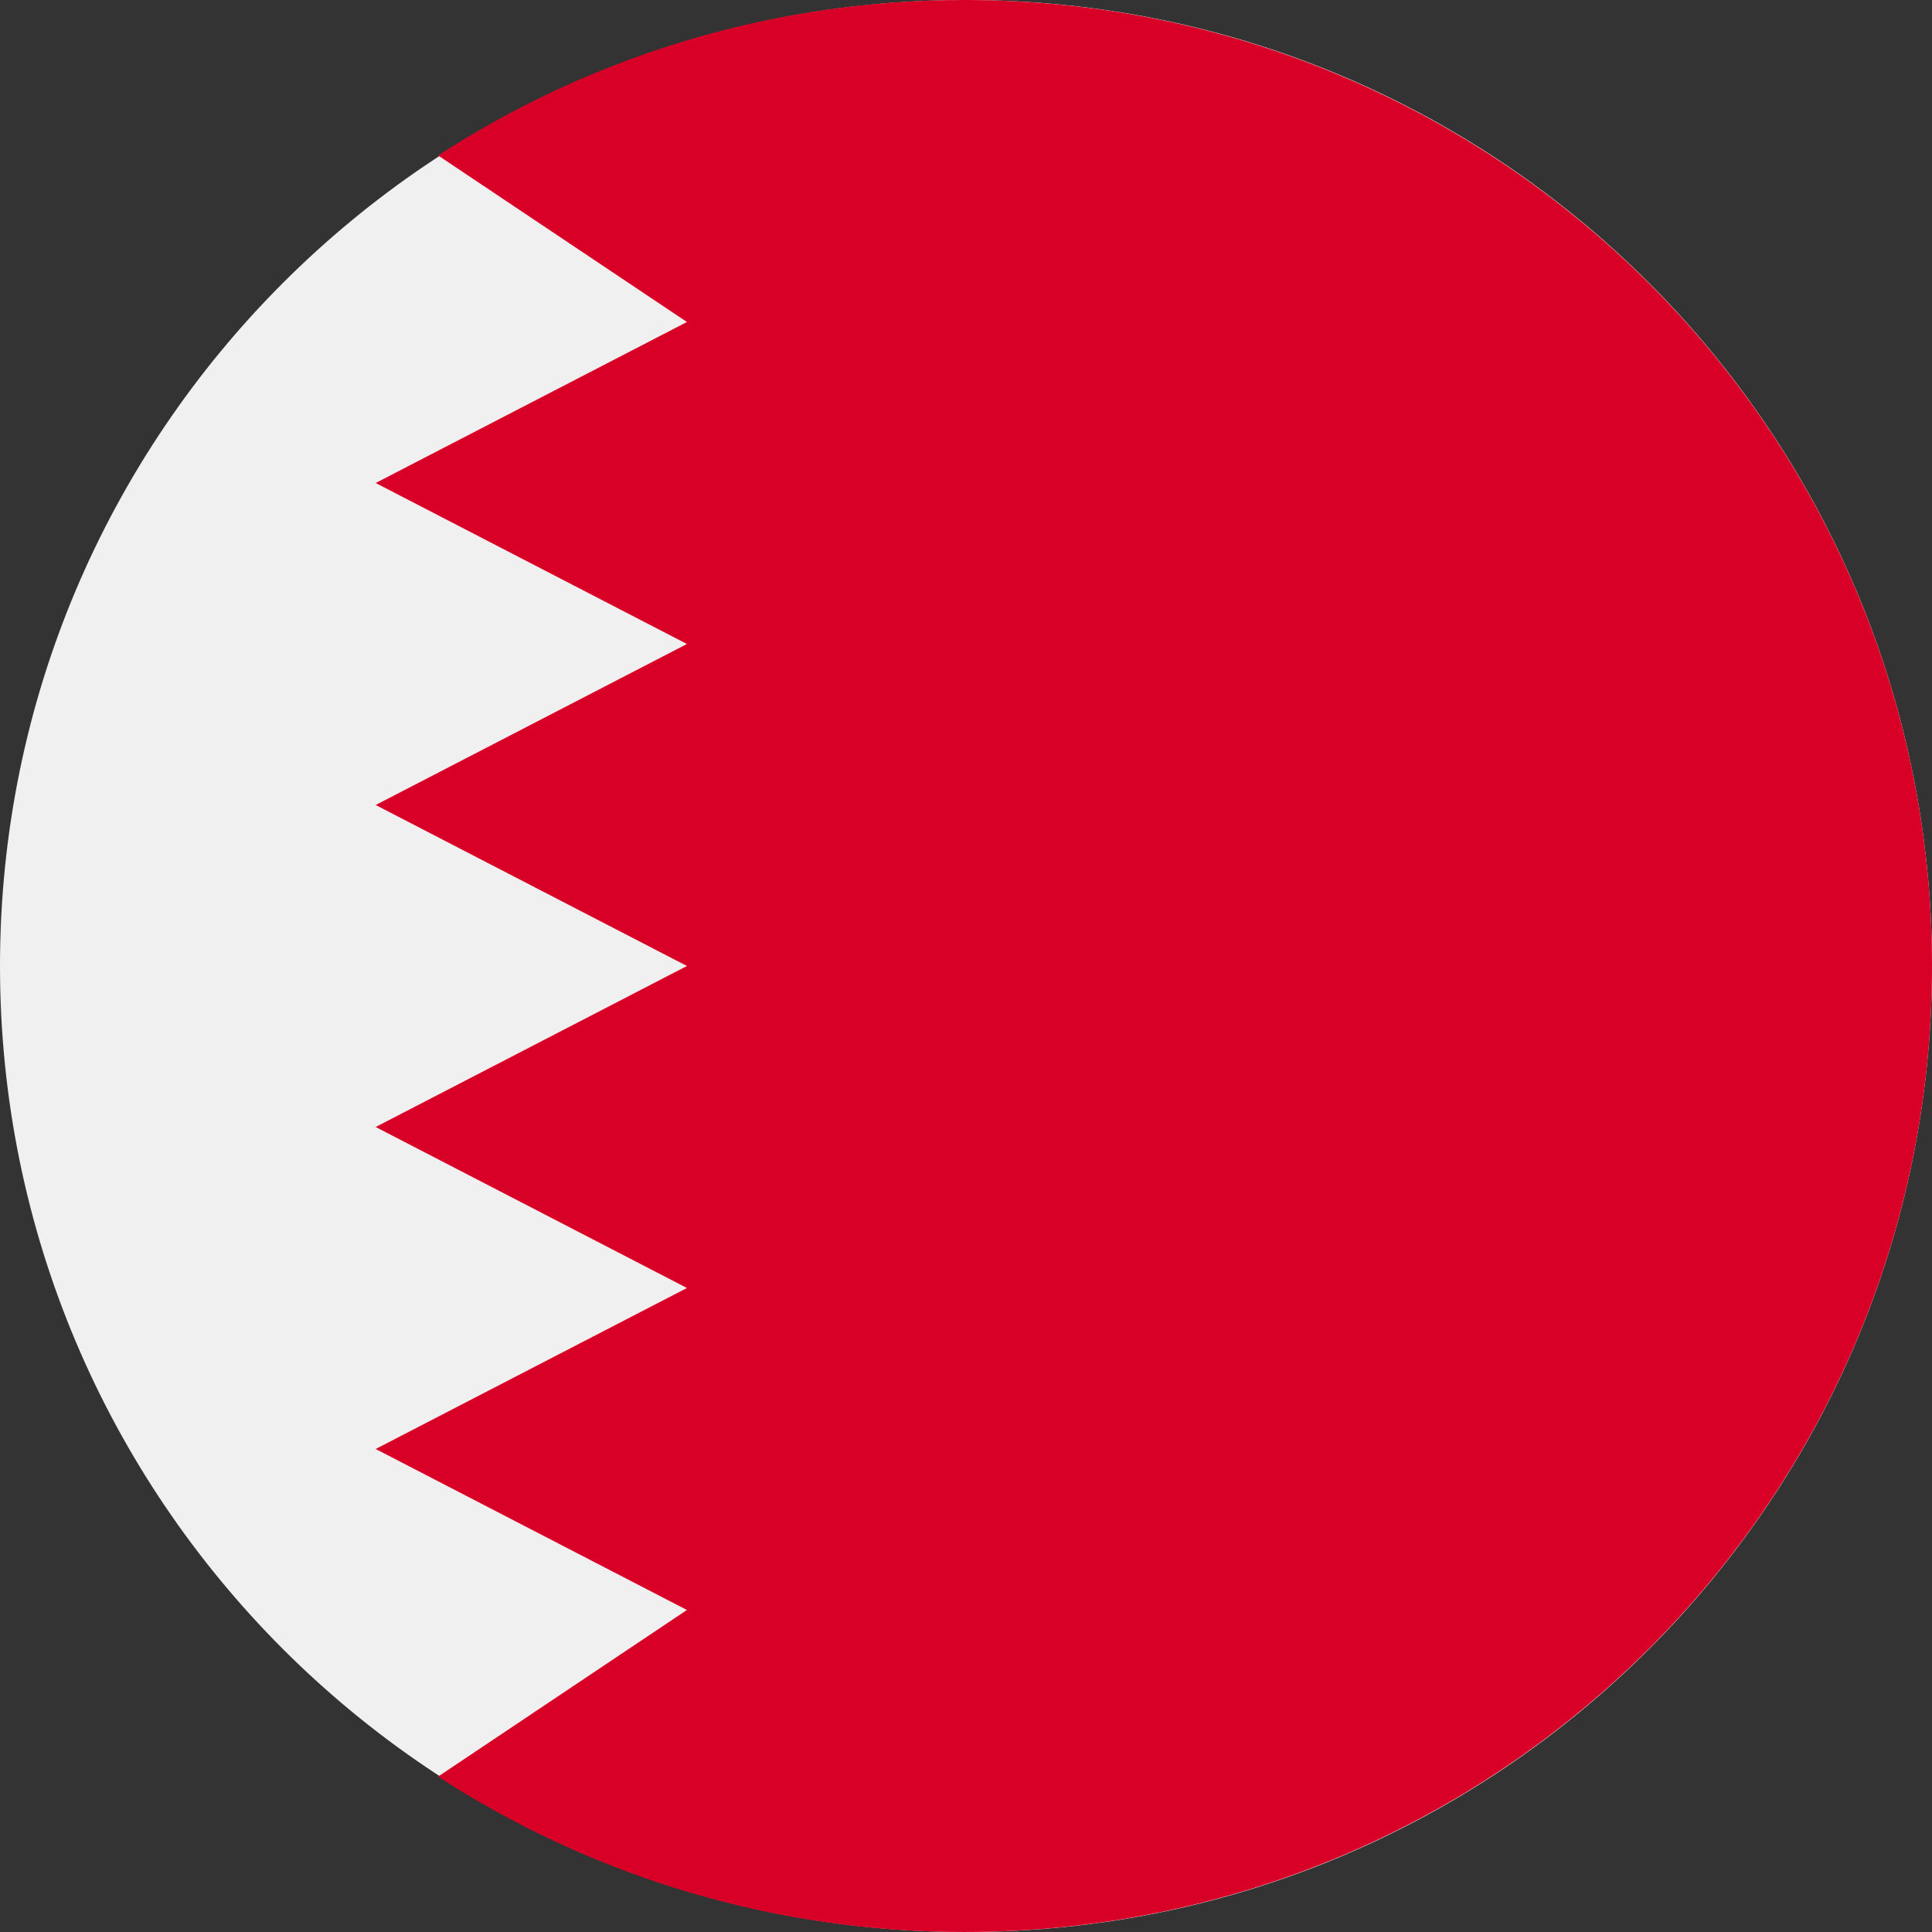
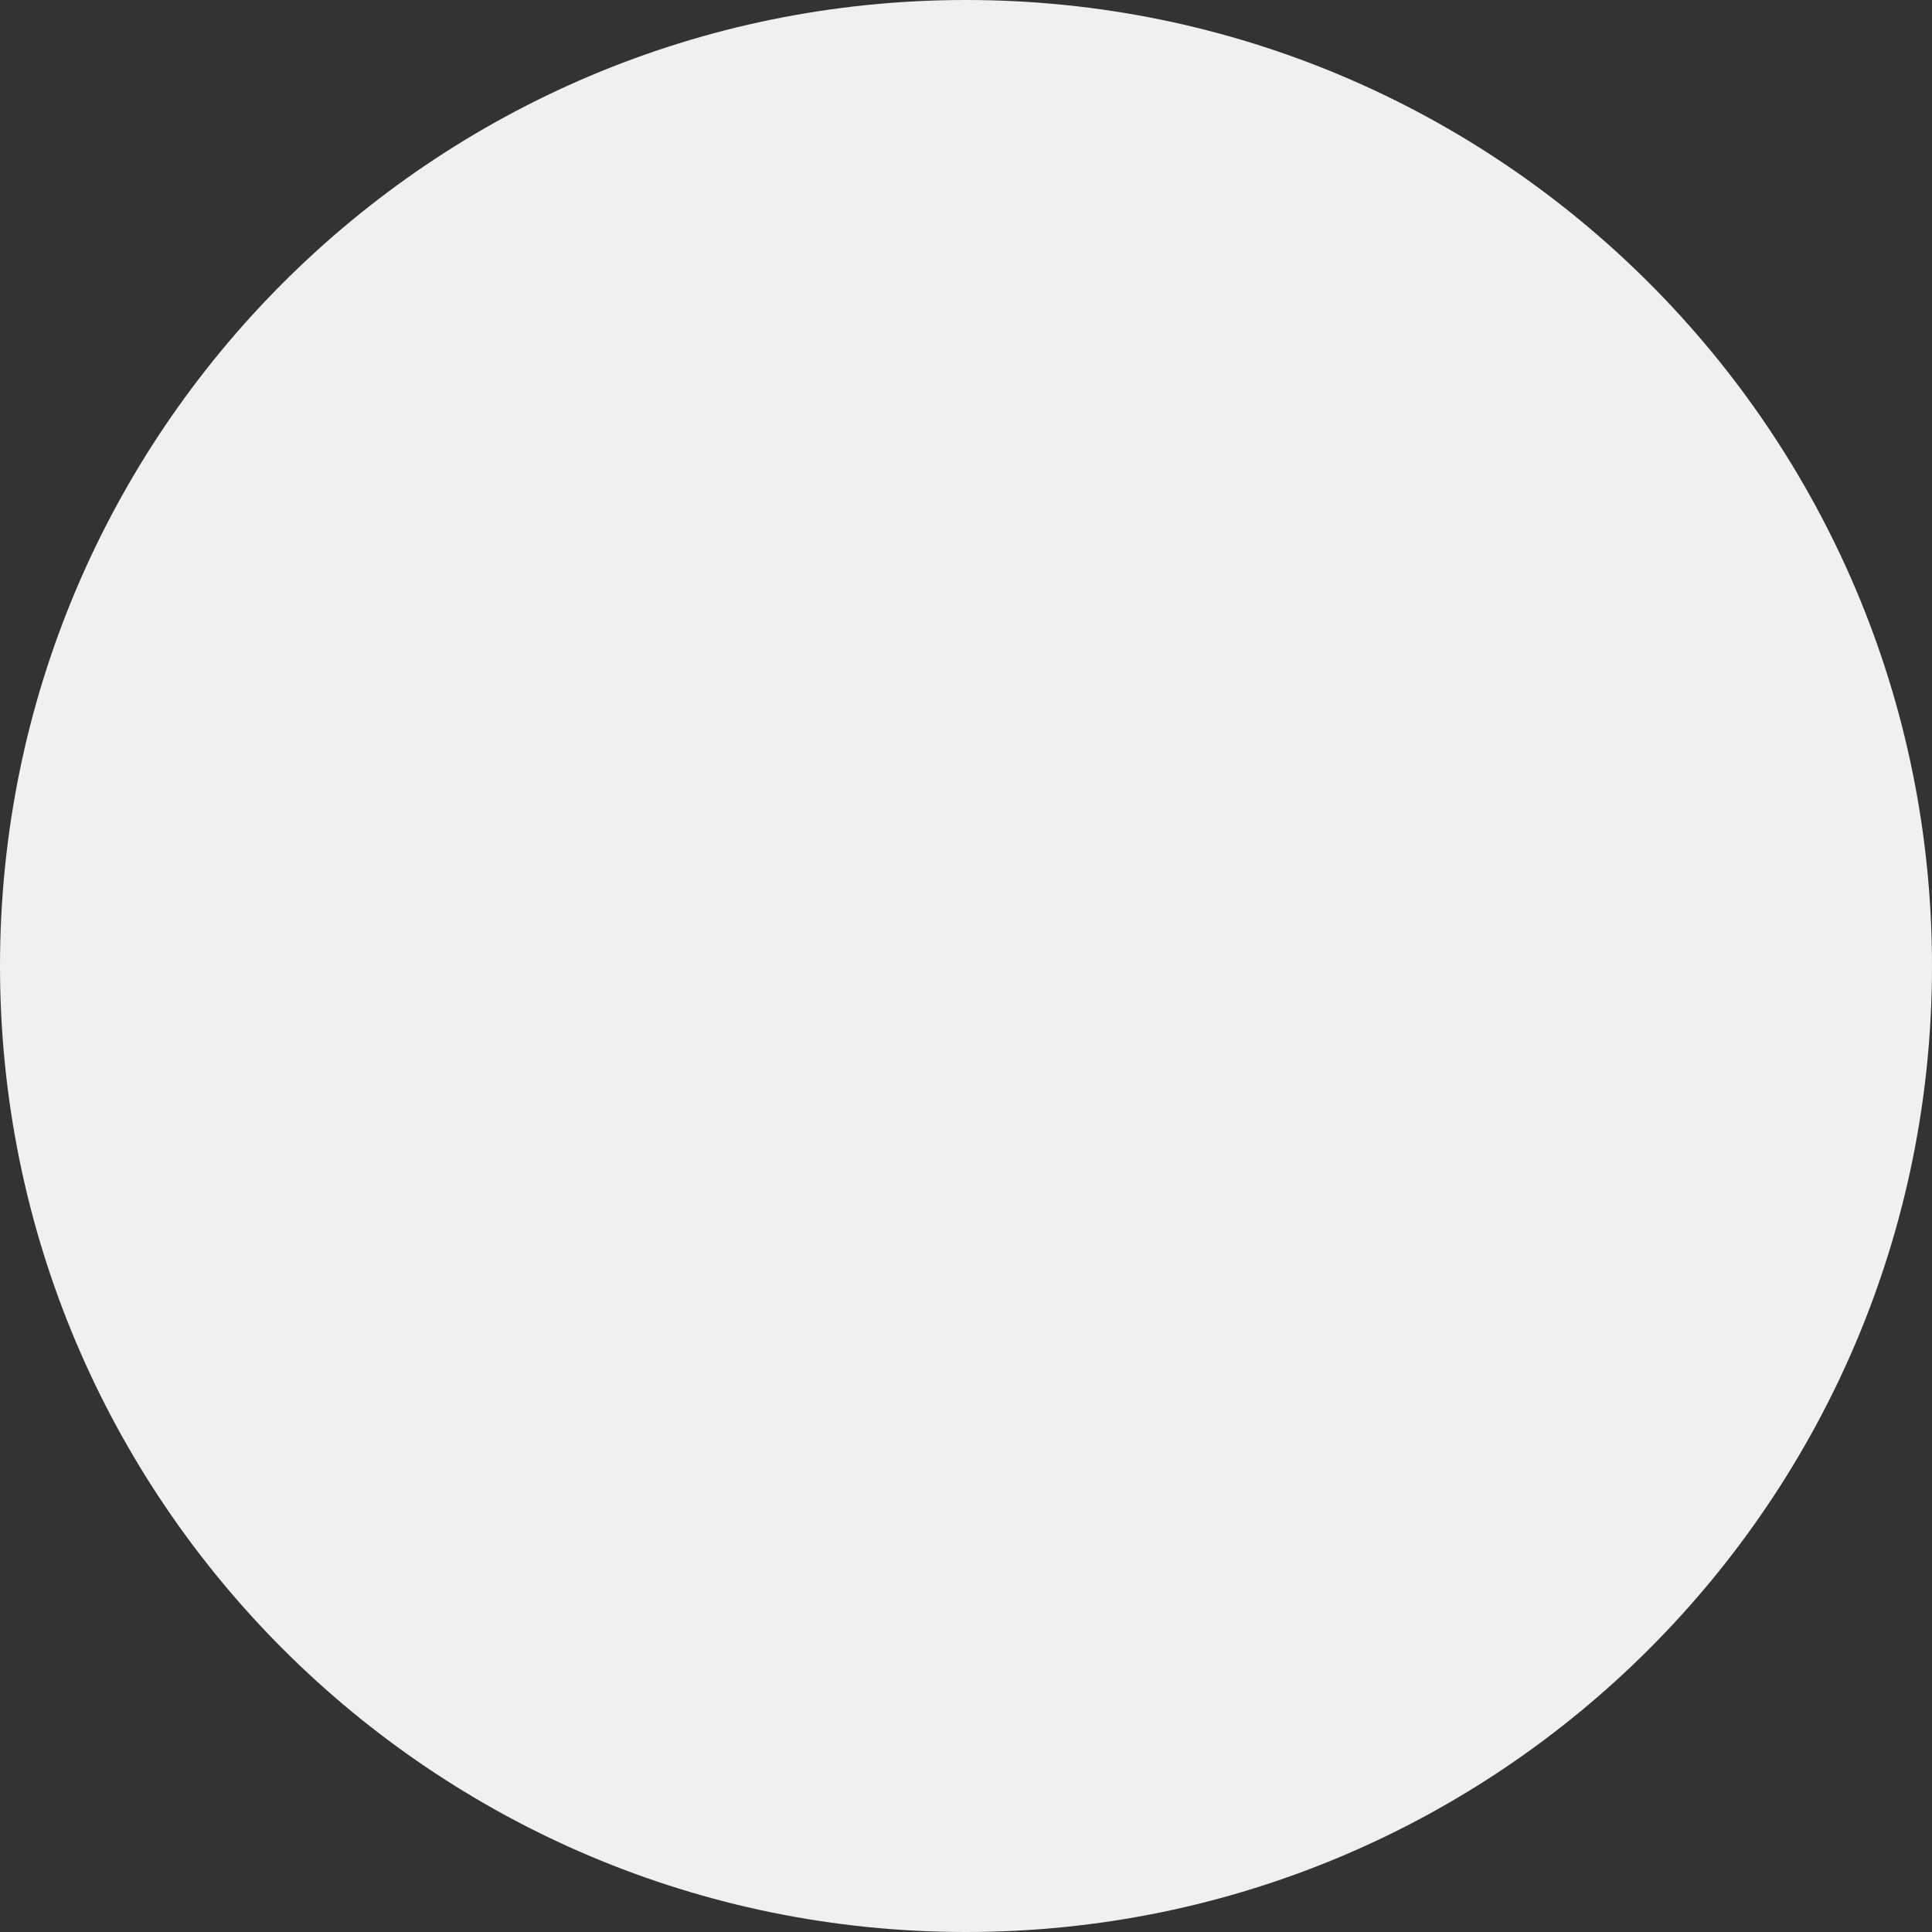
<svg xmlns="http://www.w3.org/2000/svg" fill="none" height="512" viewBox="0 0 36 36" width="512">
  <rect x="0" y="0" width="36" height="36" fill="#333333" stroke="none" />
  <g id="36 Multicolor / Flag / mc_36_flag_bahrain">
    <g id="mc_36_flag_bahrain">
      <path id="Oval" d="m18 36c9.941 0 18-8.059 18-18 0-9.941-8.059-18-18-18-9.941 0-18 8.059-18 18 0 9.941 8.059 18 18 18z" fill="#f0f0f0" />
-       <path id="Path" d="m17.973 0c-3.481-.005-6.889 1.001-9.809 2.897l4.636 3.103-5.8 3 5.8 3-5.8 3 5.8 3-5.8 3 5.8 3-5.8 3 5.8 3-4.637 3.104c2.92 1.896 6.328 2.902 9.81 2.896 9.957 0 18.027-8.06 18.027-18 0-9.94-8.07-18-18.027-18z" fill="#d80027" />
    </g>
  </g>
</svg>